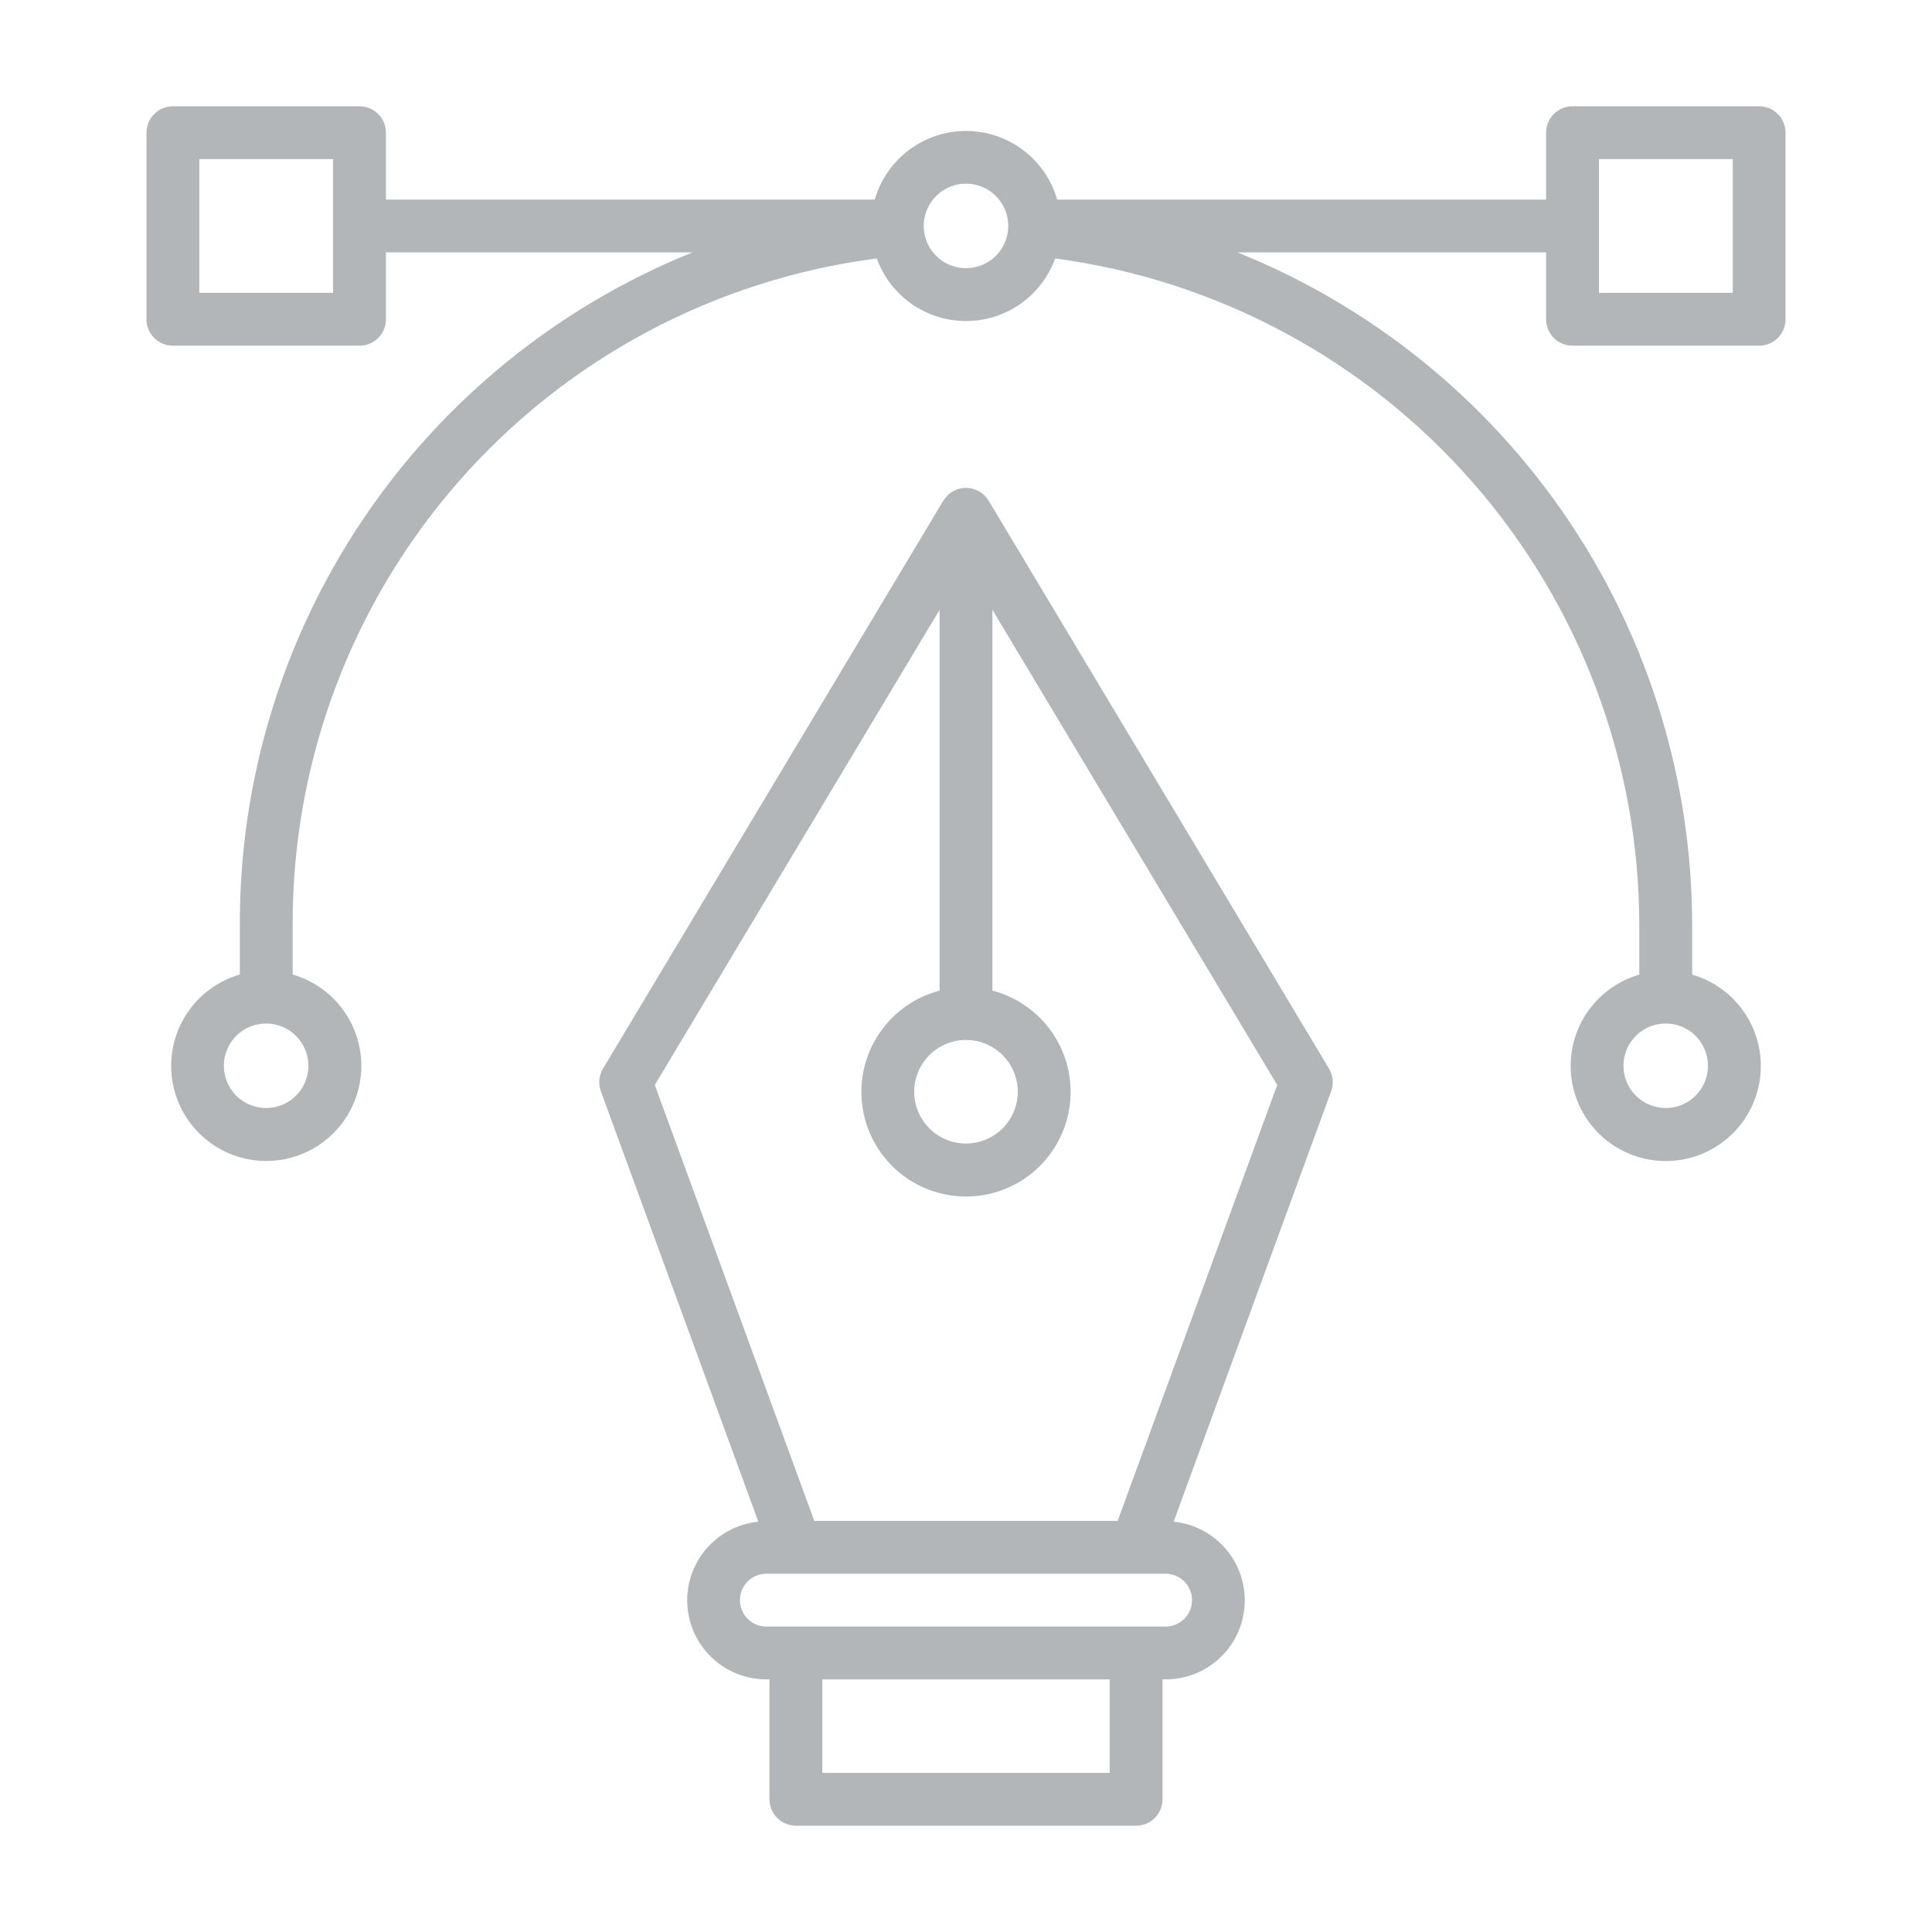
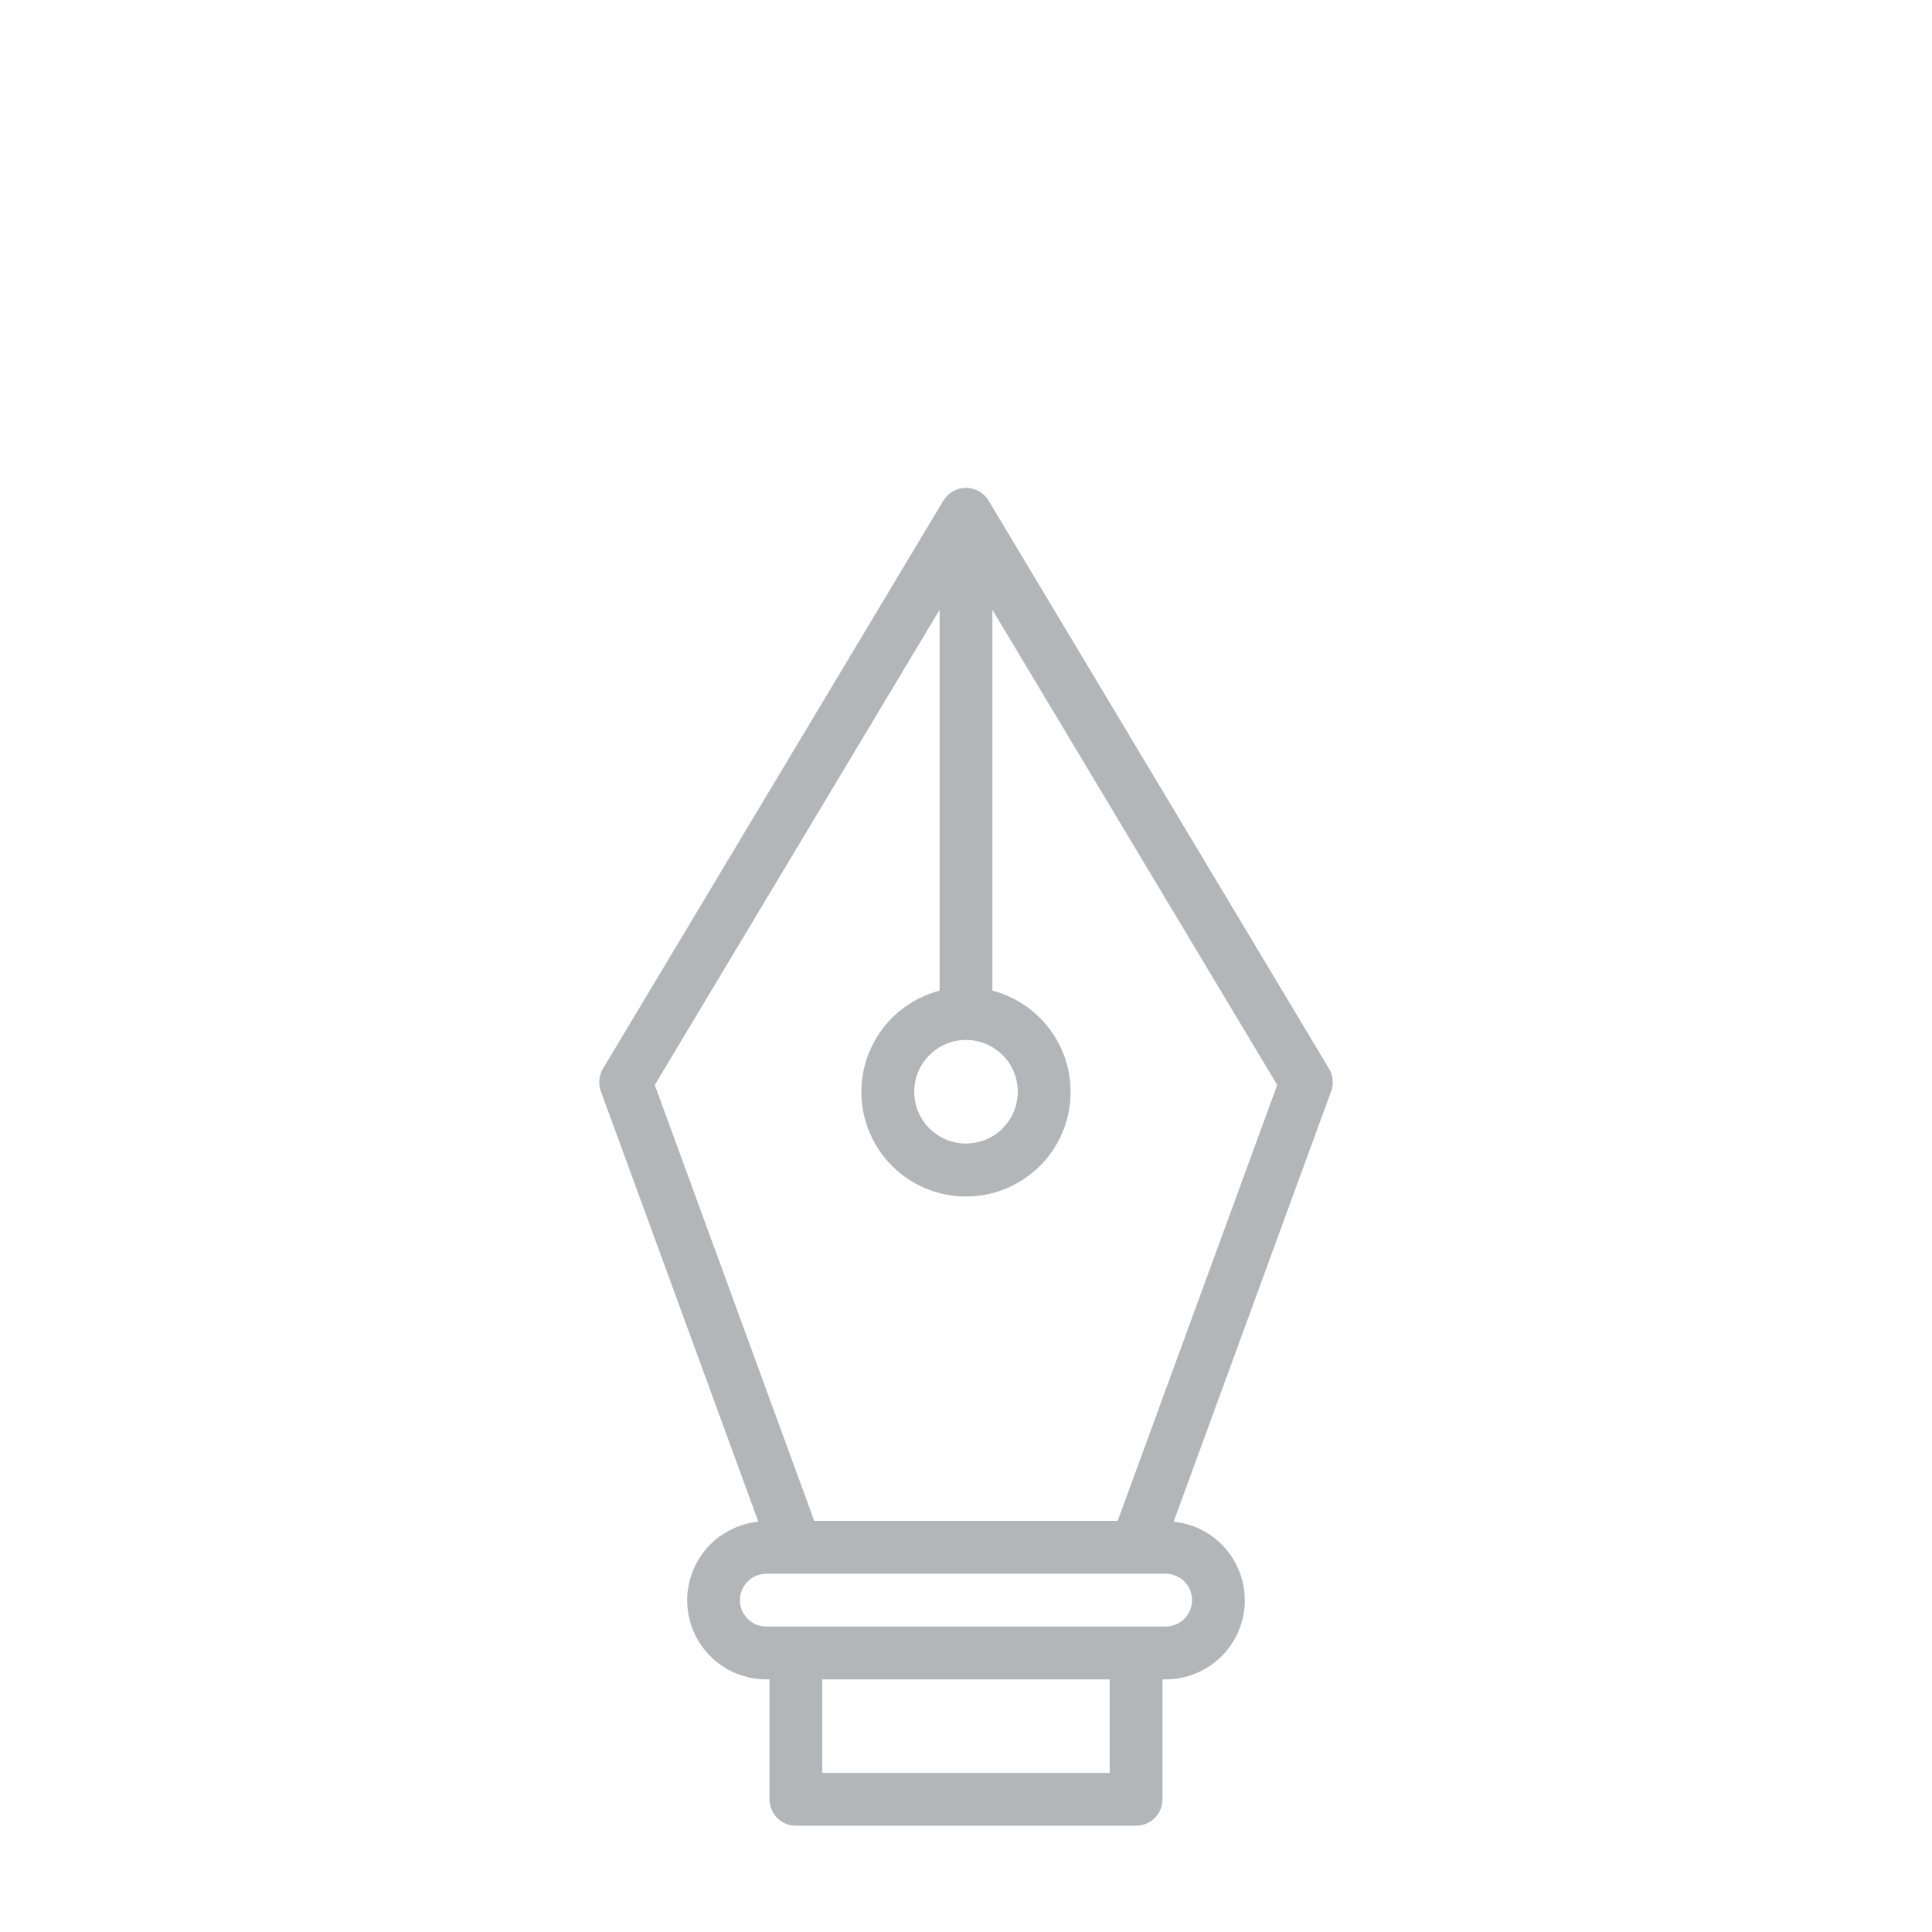
<svg xmlns="http://www.w3.org/2000/svg" width="48" height="48" viewBox="0 0 48 48" fill="none">
  <path d="M24.562 12.438C24.562 12.436 24.559 12.434 24.557 12.432C24.498 12.337 24.416 12.258 24.319 12.204C24.221 12.15 24.111 12.121 24 12.121C23.888 12.121 23.778 12.15 23.68 12.204C23.583 12.258 23.501 12.337 23.442 12.432C23.442 12.434 23.438 12.436 23.437 12.438L14.981 26.55C14.931 26.634 14.9 26.728 14.891 26.825C14.881 26.922 14.894 27.02 14.928 27.112L18.841 37.806C18.34 37.856 17.877 38.097 17.548 38.479C17.22 38.862 17.05 39.355 17.076 39.859C17.101 40.362 17.319 40.837 17.685 41.184C18.05 41.531 18.535 41.724 19.04 41.723H19.117V44.703C19.118 44.877 19.187 45.044 19.31 45.167C19.433 45.29 19.6 45.359 19.774 45.359H28.226C28.4 45.359 28.567 45.29 28.69 45.167C28.813 45.044 28.882 44.877 28.882 44.703V41.723H28.96C29.464 41.724 29.949 41.531 30.315 41.184C30.68 40.837 30.898 40.362 30.924 39.859C30.95 39.356 30.78 38.862 30.452 38.48C30.123 38.097 29.66 37.856 29.159 37.806L33.072 27.112C33.106 27.02 33.118 26.922 33.109 26.825C33.1 26.728 33.069 26.634 33.019 26.55L24.562 12.438ZM24 25.837C24.255 25.837 24.503 25.913 24.715 26.054C24.927 26.195 25.092 26.396 25.189 26.632C25.286 26.867 25.312 27.126 25.262 27.375C25.213 27.625 25.09 27.854 24.91 28.034C24.73 28.214 24.501 28.337 24.251 28.386C24.001 28.436 23.743 28.411 23.508 28.313C23.272 28.216 23.071 28.051 22.93 27.839C22.788 27.628 22.713 27.379 22.713 27.124C22.713 26.783 22.849 26.456 23.09 26.215C23.332 25.973 23.659 25.837 24 25.837ZM27.57 44.047H20.43V41.724H27.57V44.047ZM29.616 39.755C29.616 39.929 29.547 40.096 29.424 40.219C29.301 40.342 29.134 40.411 28.96 40.411H19.04C18.865 40.411 18.698 40.342 18.575 40.219C18.452 40.096 18.383 39.929 18.383 39.755C18.383 39.581 18.452 39.414 18.575 39.291C18.698 39.168 18.865 39.099 19.04 39.099H28.96C29.134 39.099 29.301 39.168 29.424 39.291C29.547 39.414 29.616 39.581 29.616 39.755ZM27.768 37.786H20.23L16.268 26.956L23.344 15.15V24.612C22.732 24.772 22.2 25.149 21.846 25.673C21.492 26.197 21.341 26.831 21.422 27.459C21.502 28.085 21.808 28.662 22.283 29.079C22.757 29.497 23.368 29.727 24 29.727C24.632 29.727 25.243 29.497 25.717 29.079C26.192 28.662 26.498 28.085 26.578 27.459C26.659 26.831 26.508 26.197 26.154 25.673C25.8 25.149 25.268 24.772 24.656 24.612V15.15L31.732 26.956L27.768 37.786Z" fill="#B2B6B8" />
-   <path d="M43.705 2.641H39.068C38.982 2.641 38.897 2.658 38.817 2.69C38.737 2.723 38.665 2.772 38.604 2.833C38.543 2.894 38.495 2.966 38.462 3.046C38.429 3.125 38.412 3.211 38.412 3.297V4.959H26.265C26.124 4.467 25.826 4.035 25.417 3.728C25.009 3.42 24.511 3.254 23.999 3.254C23.488 3.254 22.99 3.42 22.581 3.728C22.173 4.035 21.875 4.467 21.733 4.959H9.588V3.297C9.588 3.211 9.571 3.125 9.538 3.046C9.505 2.966 9.457 2.894 9.396 2.833C9.335 2.772 9.262 2.723 9.183 2.69C9.103 2.658 9.018 2.641 8.932 2.641H4.295C4.209 2.641 4.124 2.658 4.044 2.69C3.965 2.723 3.892 2.772 3.831 2.833C3.77 2.894 3.722 2.966 3.689 3.046C3.656 3.125 3.639 3.211 3.639 3.297V7.933C3.639 8.019 3.656 8.105 3.689 8.184C3.722 8.264 3.77 8.336 3.831 8.397C3.892 8.458 3.965 8.506 4.044 8.539C4.124 8.572 4.209 8.589 4.295 8.589H8.932C9.018 8.589 9.103 8.572 9.183 8.539C9.262 8.506 9.335 8.458 9.396 8.397C9.457 8.336 9.505 8.264 9.538 8.184C9.571 8.105 9.588 8.019 9.588 7.933V6.271H17.203C13.871 7.616 11.018 9.928 9.014 12.91C7.009 15.892 5.945 19.407 5.959 23V24.212C5.412 24.37 4.94 24.72 4.631 25.198C4.322 25.676 4.196 26.25 4.276 26.813C4.355 27.377 4.636 27.892 5.066 28.265C5.496 28.639 6.046 28.844 6.615 28.844C7.184 28.844 7.734 28.639 8.164 28.265C8.593 27.892 8.874 27.377 8.954 26.813C9.034 26.25 8.907 25.676 8.598 25.198C8.289 24.72 7.818 24.37 7.271 24.212V23C7.255 18.943 8.72 15.019 11.393 11.966C14.065 8.914 17.76 6.941 21.784 6.421C21.948 6.876 22.249 7.27 22.646 7.549C23.043 7.827 23.515 7.976 24 7.976C24.484 7.976 24.957 7.827 25.354 7.549C25.75 7.27 26.051 6.876 26.216 6.421C30.233 6.957 33.919 8.934 36.588 11.984C39.257 15.033 40.728 18.948 40.728 23.001V24.214C40.182 24.372 39.711 24.722 39.401 25.2C39.092 25.678 38.966 26.251 39.046 26.815C39.126 27.378 39.406 27.894 39.836 28.267C40.266 28.64 40.816 28.846 41.385 28.846C41.954 28.846 42.504 28.64 42.934 28.267C43.364 27.894 43.644 27.378 43.724 26.815C43.804 26.251 43.678 25.678 43.368 25.2C43.059 24.722 42.588 24.372 42.041 24.214V23C42.042 19.403 40.967 15.888 38.954 12.907C36.941 9.926 34.083 7.615 30.746 6.271H38.412V7.933C38.412 8.019 38.429 8.105 38.462 8.184C38.495 8.264 38.543 8.336 38.604 8.397C38.665 8.458 38.737 8.506 38.817 8.539C38.897 8.572 38.982 8.589 39.068 8.589H43.705C43.791 8.589 43.876 8.572 43.956 8.539C44.035 8.506 44.108 8.458 44.169 8.397C44.23 8.336 44.278 8.264 44.311 8.184C44.344 8.105 44.361 8.019 44.361 7.933V3.297C44.361 3.211 44.344 3.125 44.311 3.046C44.278 2.966 44.23 2.894 44.169 2.833C44.108 2.772 44.035 2.723 43.956 2.69C43.876 2.658 43.791 2.641 43.705 2.641ZM8.275 7.276H4.952V3.953H8.275V7.276ZM7.662 26.479C7.662 26.686 7.6 26.889 7.485 27.062C7.369 27.235 7.205 27.369 7.014 27.449C6.822 27.528 6.611 27.549 6.407 27.508C6.203 27.468 6.016 27.368 5.869 27.221C5.722 27.074 5.622 26.887 5.582 26.683C5.541 26.48 5.562 26.269 5.642 26.077C5.721 25.885 5.856 25.721 6.028 25.606C6.201 25.49 6.404 25.429 6.612 25.429C6.89 25.429 7.157 25.539 7.354 25.736C7.551 25.933 7.662 26.2 7.662 26.479ZM42.434 26.479C42.434 26.686 42.373 26.889 42.258 27.062C42.142 27.235 41.978 27.369 41.786 27.449C41.594 27.528 41.383 27.549 41.18 27.508C40.976 27.468 40.789 27.368 40.642 27.221C40.495 27.074 40.395 26.887 40.355 26.683C40.314 26.48 40.335 26.269 40.414 26.077C40.494 25.885 40.628 25.721 40.801 25.606C40.974 25.49 41.177 25.429 41.384 25.429C41.663 25.429 41.93 25.539 42.127 25.736C42.324 25.933 42.434 26.2 42.434 26.479ZM24 6.663C23.792 6.663 23.589 6.602 23.416 6.486C23.244 6.371 23.109 6.207 23.029 6.015C22.95 5.823 22.929 5.611 22.97 5.408C23.011 5.204 23.111 5.017 23.258 4.87C23.405 4.723 23.592 4.623 23.796 4.583C24 4.543 24.211 4.564 24.403 4.644C24.595 4.723 24.759 4.858 24.874 5.031C24.989 5.204 25.05 5.407 25.05 5.615C25.049 5.893 24.938 6.16 24.742 6.356C24.545 6.553 24.278 6.663 24 6.663ZM43.05 7.276H39.726V3.953H43.05V7.276Z" fill="#B2B6B8" />
</svg>